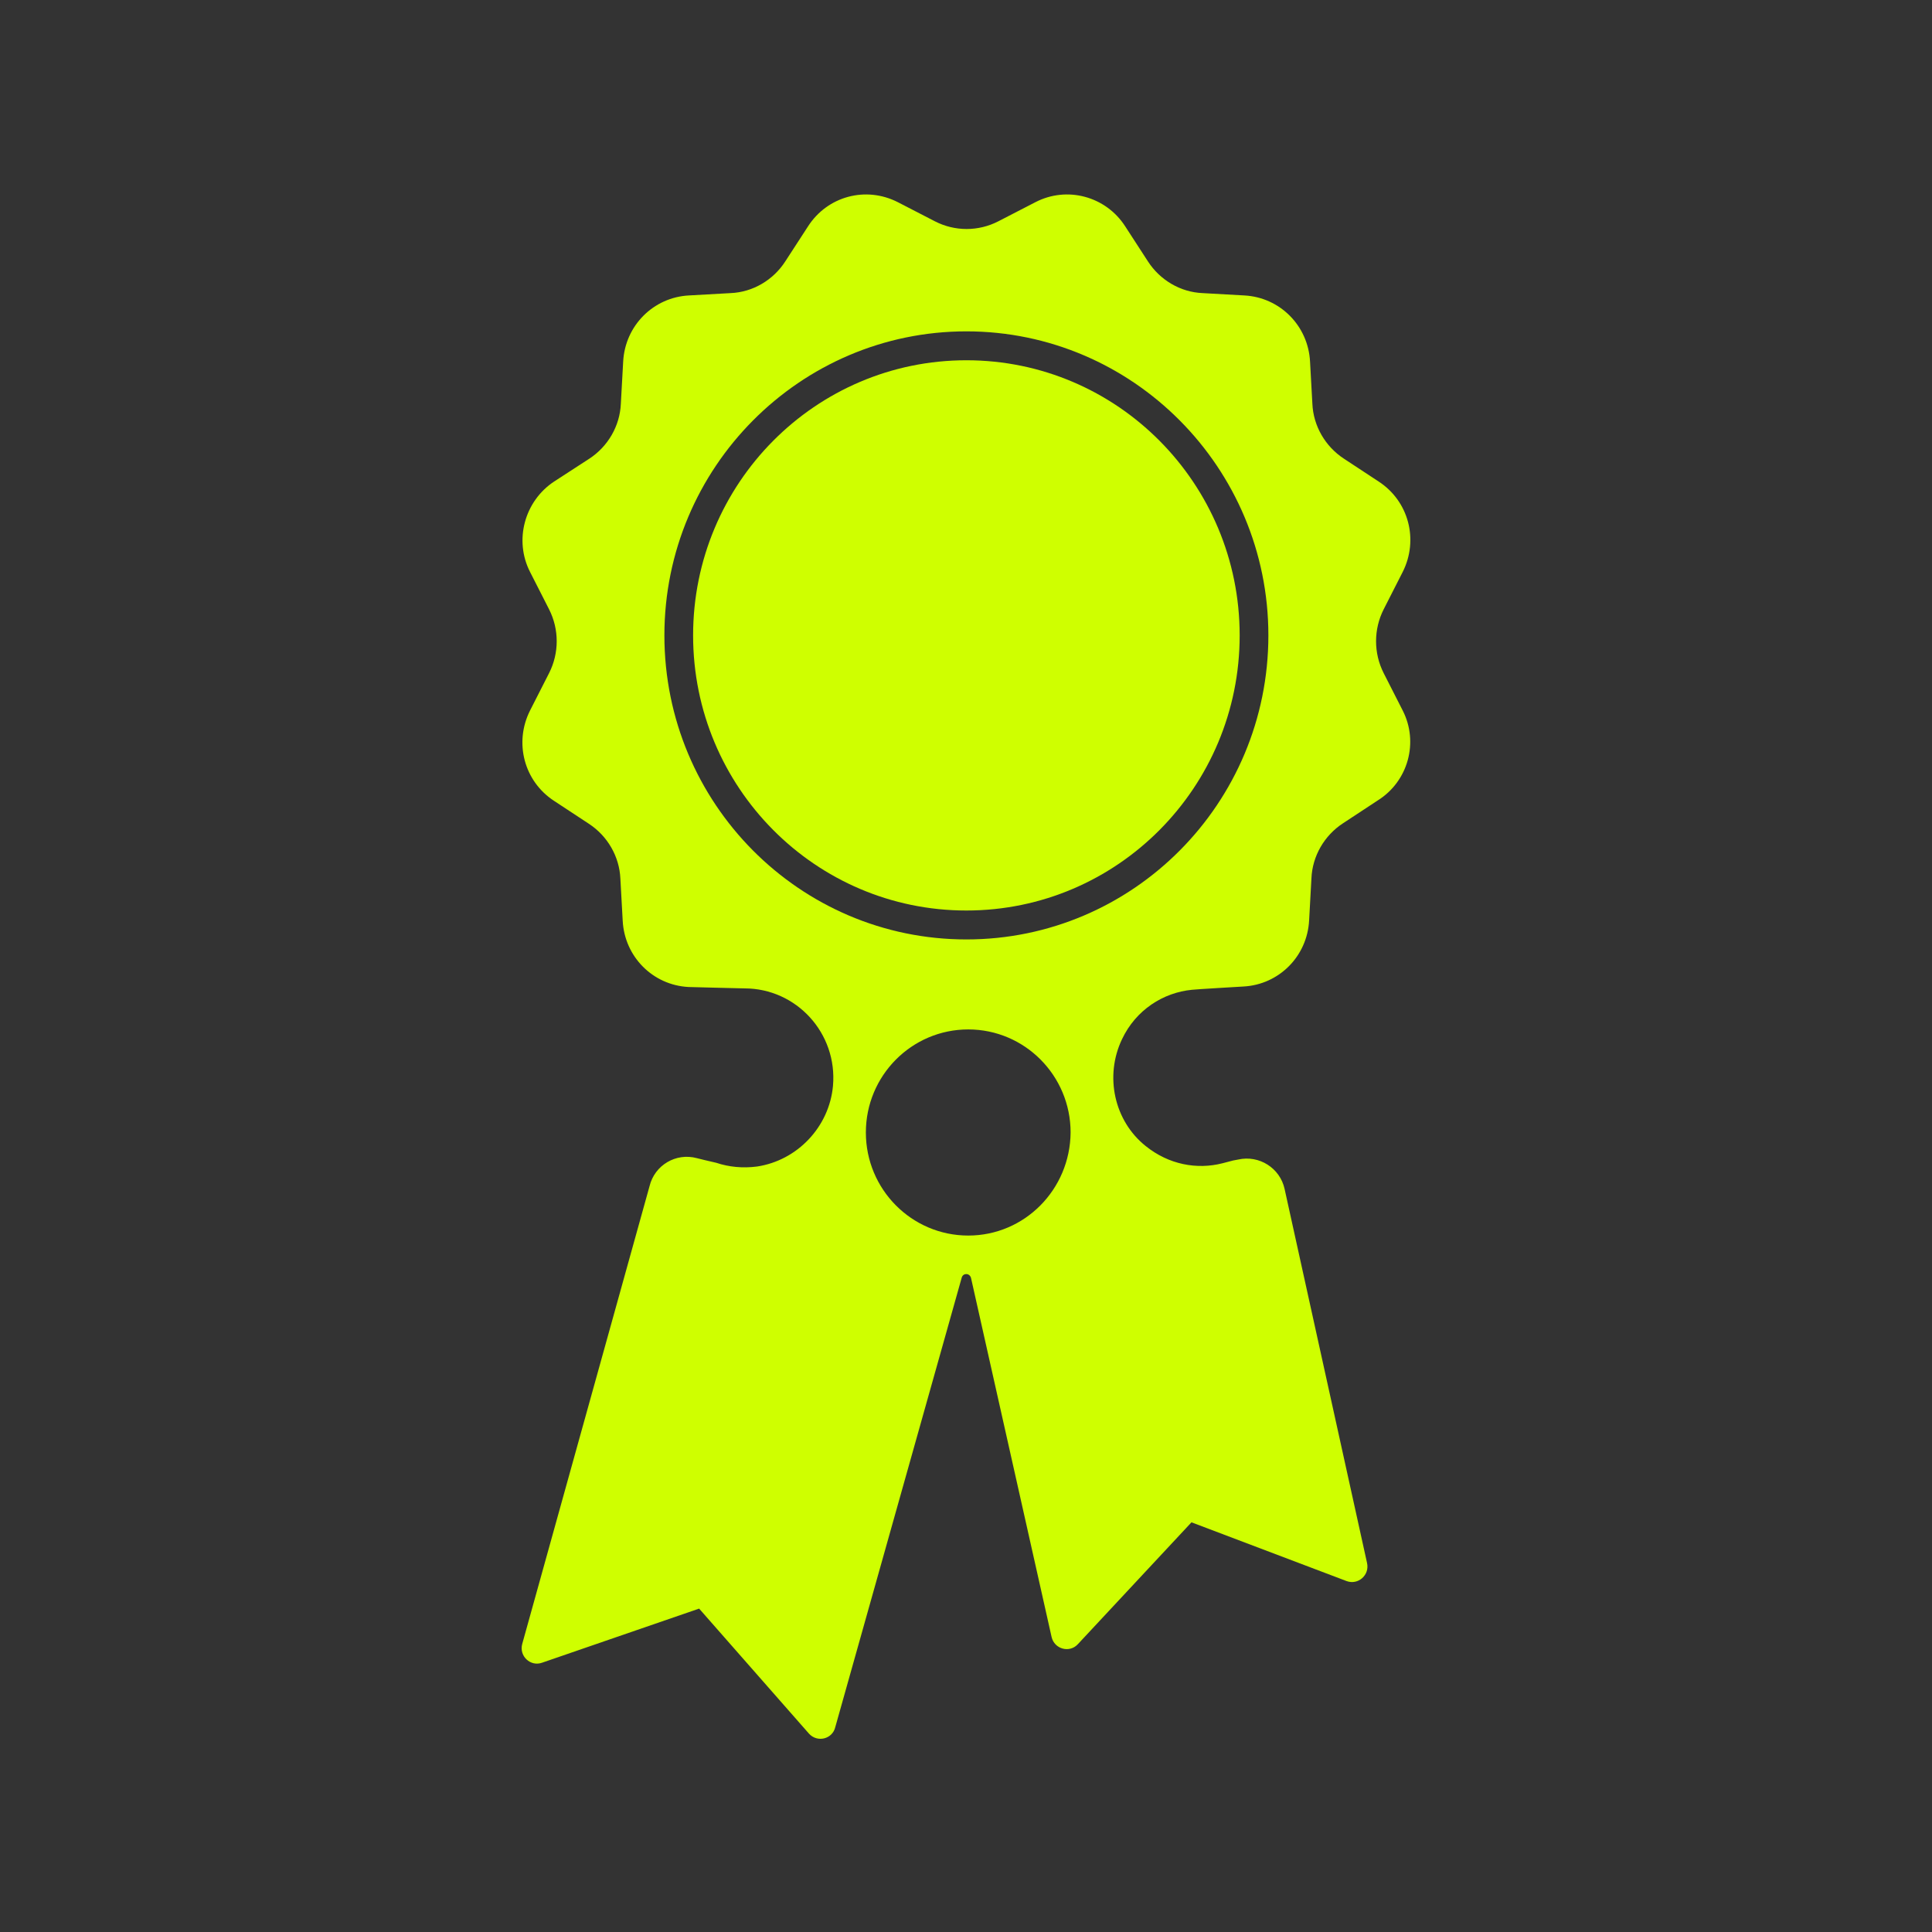
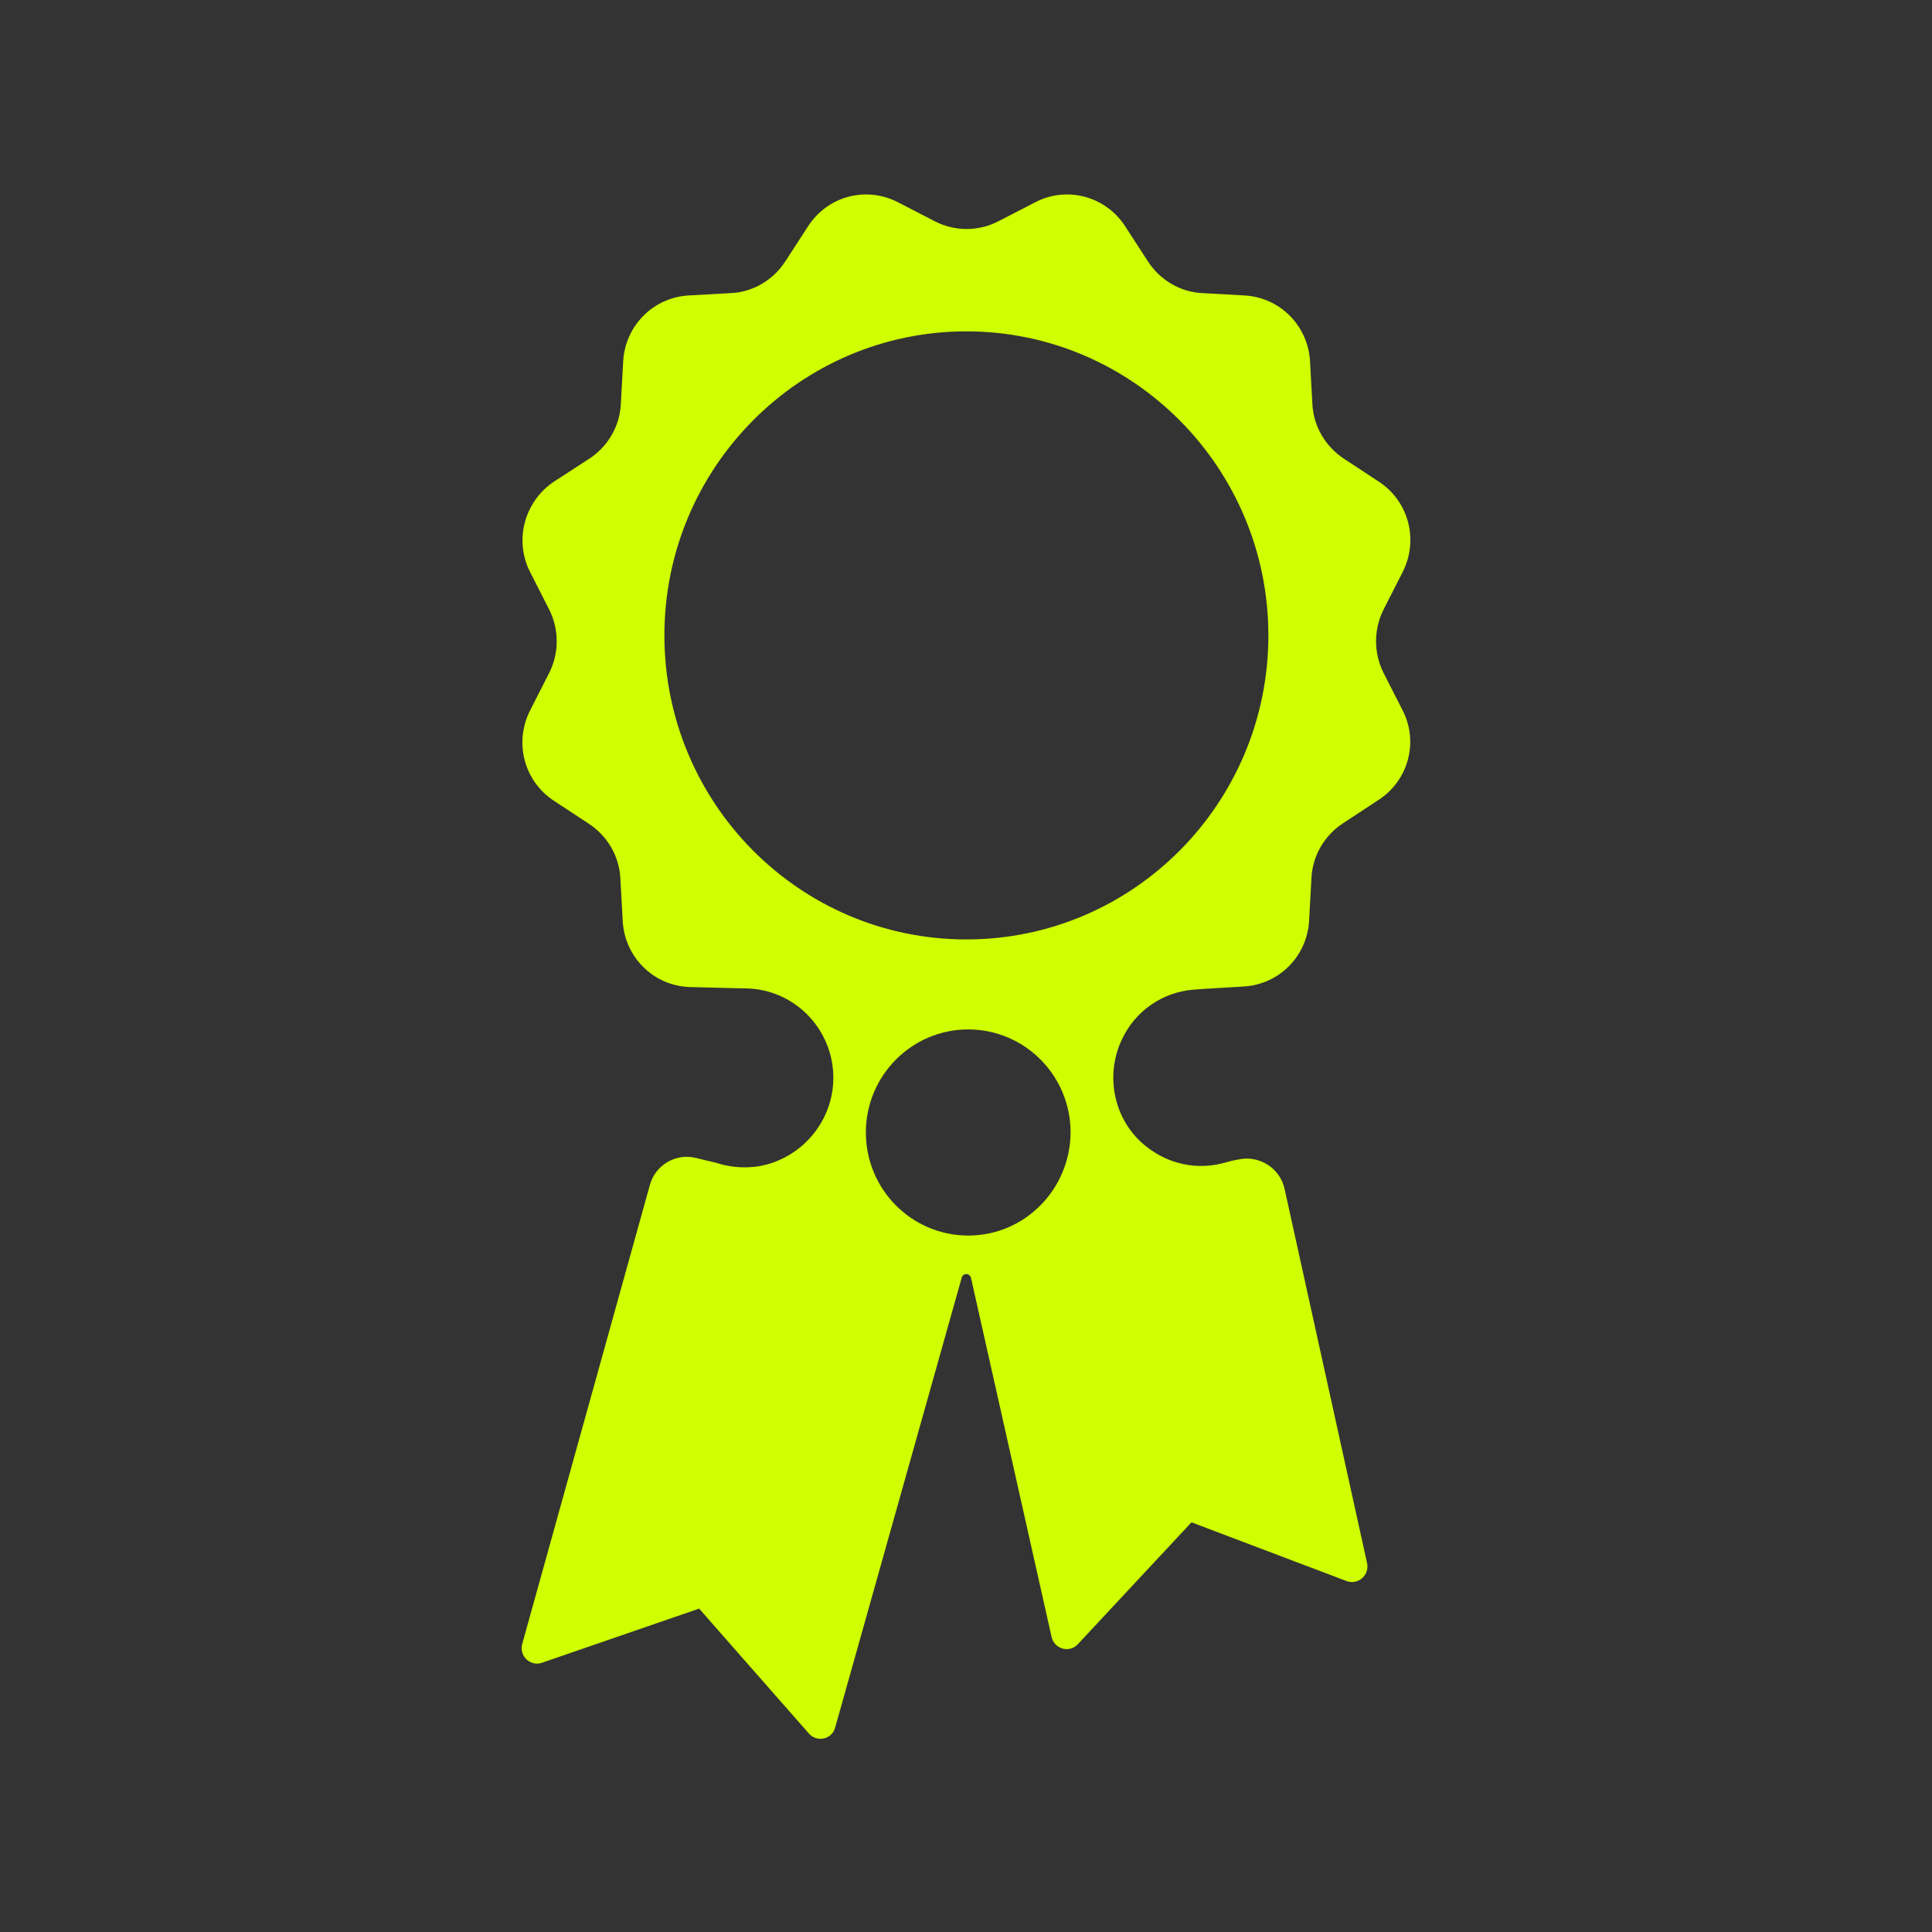
<svg xmlns="http://www.w3.org/2000/svg" width="100" height="100" viewBox="0 0 100 100" fill="none">
  <rect x="0" y="0" width="100" height="100" fill="#333333" stroke="none" />
-   <path d="M64.165 32.888C64.165 40.753 57.832 47.128 50.02 47.128C42.208 47.128 35.875 40.753 35.875 32.888C35.875 25.023 42.208 18.647 50.02 18.647C57.832 18.647 64.165 25.023 64.165 32.888Z" fill="#CFFF00" />
  <path fill-rule="evenodd" clip-rule="evenodd" d="M71.62 34.843L72.603 36.774C73.442 38.415 72.891 40.443 71.309 41.432L69.511 42.615C68.552 43.242 67.928 44.304 67.88 45.463L67.76 47.635C67.665 49.494 66.202 50.966 64.356 51.062C64.356 51.062 61.863 51.207 61.695 51.231C60.209 51.376 58.794 52.269 58.075 53.79C57.164 55.697 57.667 58.014 59.298 59.317C60.496 60.283 61.959 60.548 63.277 60.21C63.373 60.186 63.463 60.162 63.553 60.138C63.643 60.114 63.733 60.09 63.829 60.066L64.093 60.017C65.171 59.776 66.25 60.452 66.49 61.538L70.757 80.895C70.901 81.523 70.302 82.054 69.702 81.837L61.671 78.795L55.797 85.095C55.366 85.578 54.575 85.361 54.431 84.733L50.26 66.148C50.188 65.882 49.852 65.882 49.78 66.124L43.235 89.391C43.091 90.019 42.3 90.212 41.869 89.729L36.187 83.261L28.059 86.061C27.46 86.278 26.861 85.723 27.029 85.095L33.621 61.393C33.885 60.307 34.988 59.655 36.067 59.945C36.067 59.945 36.834 60.138 37.074 60.186C37.721 60.403 38.44 60.476 39.184 60.379C41.269 60.066 42.923 58.328 43.115 56.204C43.355 53.476 41.221 51.159 38.536 51.159C38.344 51.159 35.635 51.087 35.635 51.087C33.789 50.99 32.327 49.518 32.231 47.659L32.111 45.487C32.063 44.328 31.44 43.266 30.481 42.639L28.683 41.456C27.125 40.443 26.597 38.439 27.436 36.774L28.419 34.843C28.947 33.805 28.947 32.574 28.419 31.536L27.436 29.605C26.597 27.964 27.148 25.936 28.683 24.923L30.505 23.74C31.464 23.112 32.087 22.05 32.135 20.892L32.255 18.72C32.351 16.861 33.813 15.389 35.659 15.292L37.817 15.171C38.968 15.123 40.023 14.496 40.646 13.53L41.821 11.72C42.828 10.151 44.817 9.62 46.472 10.465L48.389 11.454C49.42 11.986 50.643 11.986 51.674 11.454L53.592 10.465C55.222 9.62 57.236 10.151 58.243 11.72L59.417 13.53C60.041 14.496 61.096 15.123 62.246 15.171L64.404 15.292C66.25 15.389 67.713 16.861 67.808 18.72L67.928 20.892C67.976 22.05 68.6 23.112 69.559 23.74L71.357 24.923C72.915 25.936 73.442 27.94 72.603 29.605L71.62 31.536C71.093 32.574 71.093 33.805 71.62 34.843ZM44.817 58.617C44.817 61.562 47.191 63.952 50.116 63.952C53.041 63.952 55.39 61.562 55.414 58.617C55.414 55.673 53.041 53.283 50.116 53.283C47.191 53.283 44.817 55.673 44.817 58.617ZM34.389 32.888C34.389 41.577 41.389 48.625 50.02 48.625C58.65 48.625 65.651 41.577 65.651 32.888C65.651 24.199 58.626 17.151 50.02 17.151C41.413 17.151 34.389 24.199 34.389 32.888Z" fill="#CFFF00" />
</svg>